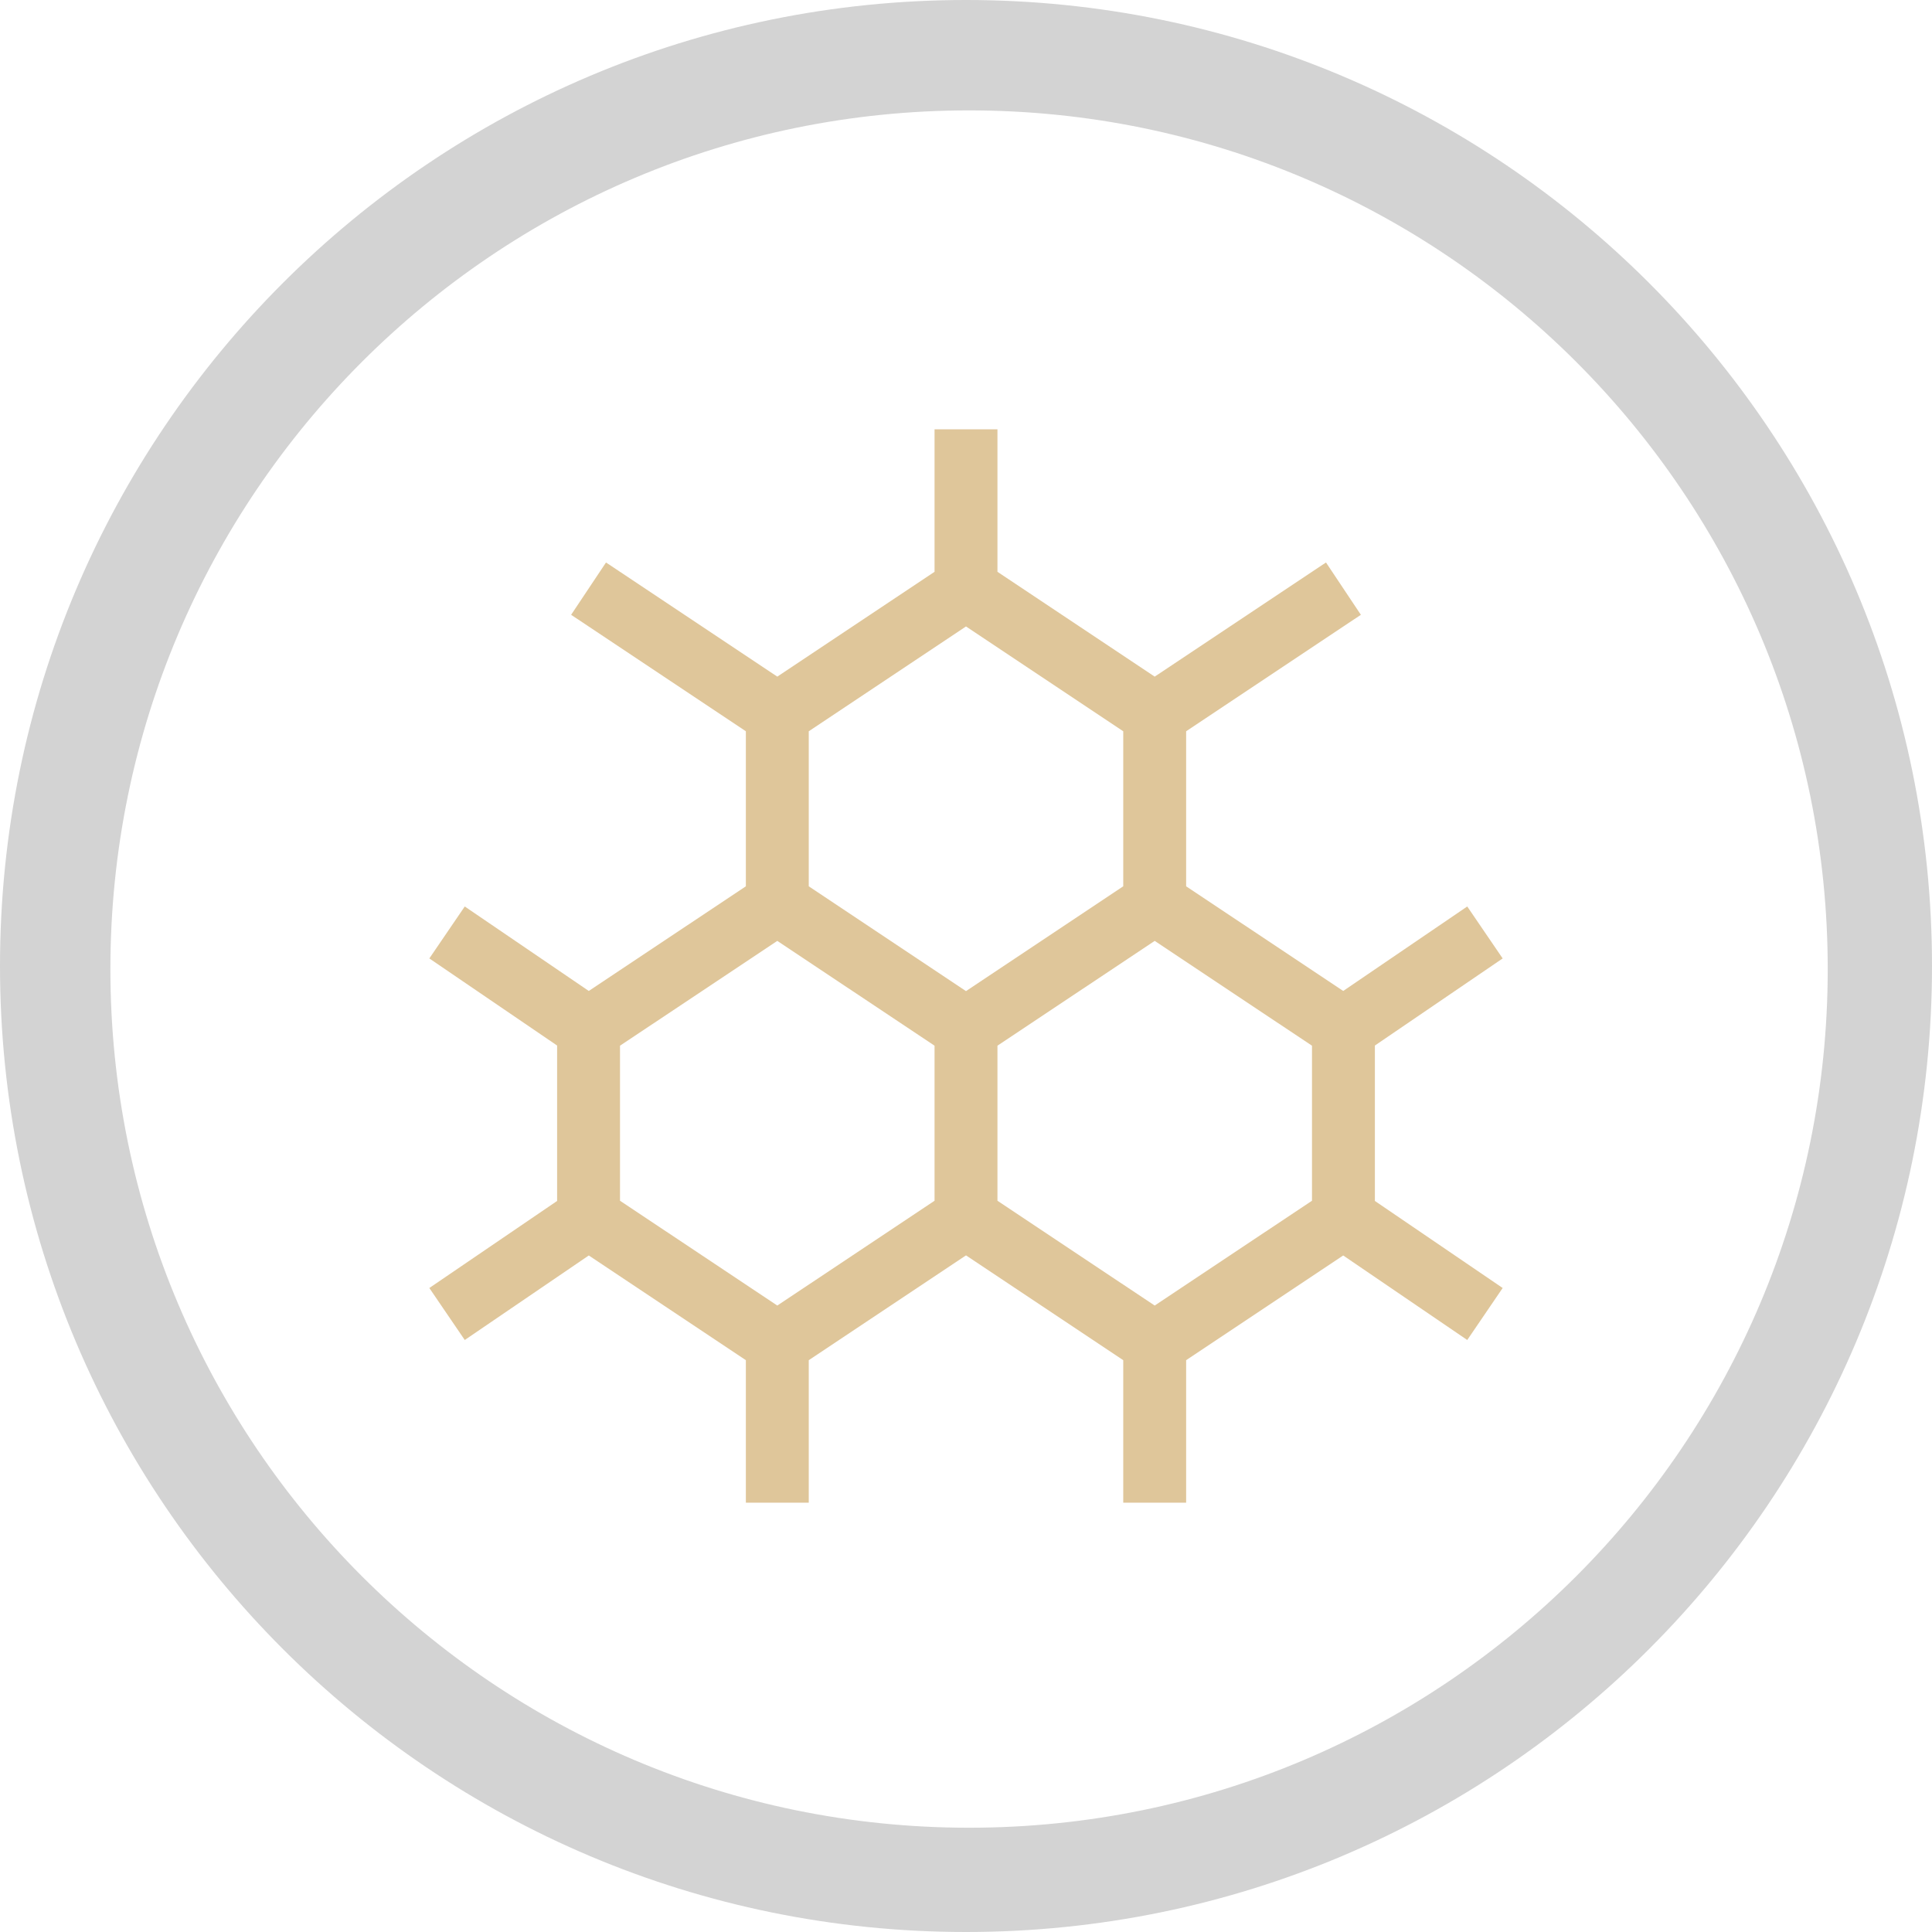
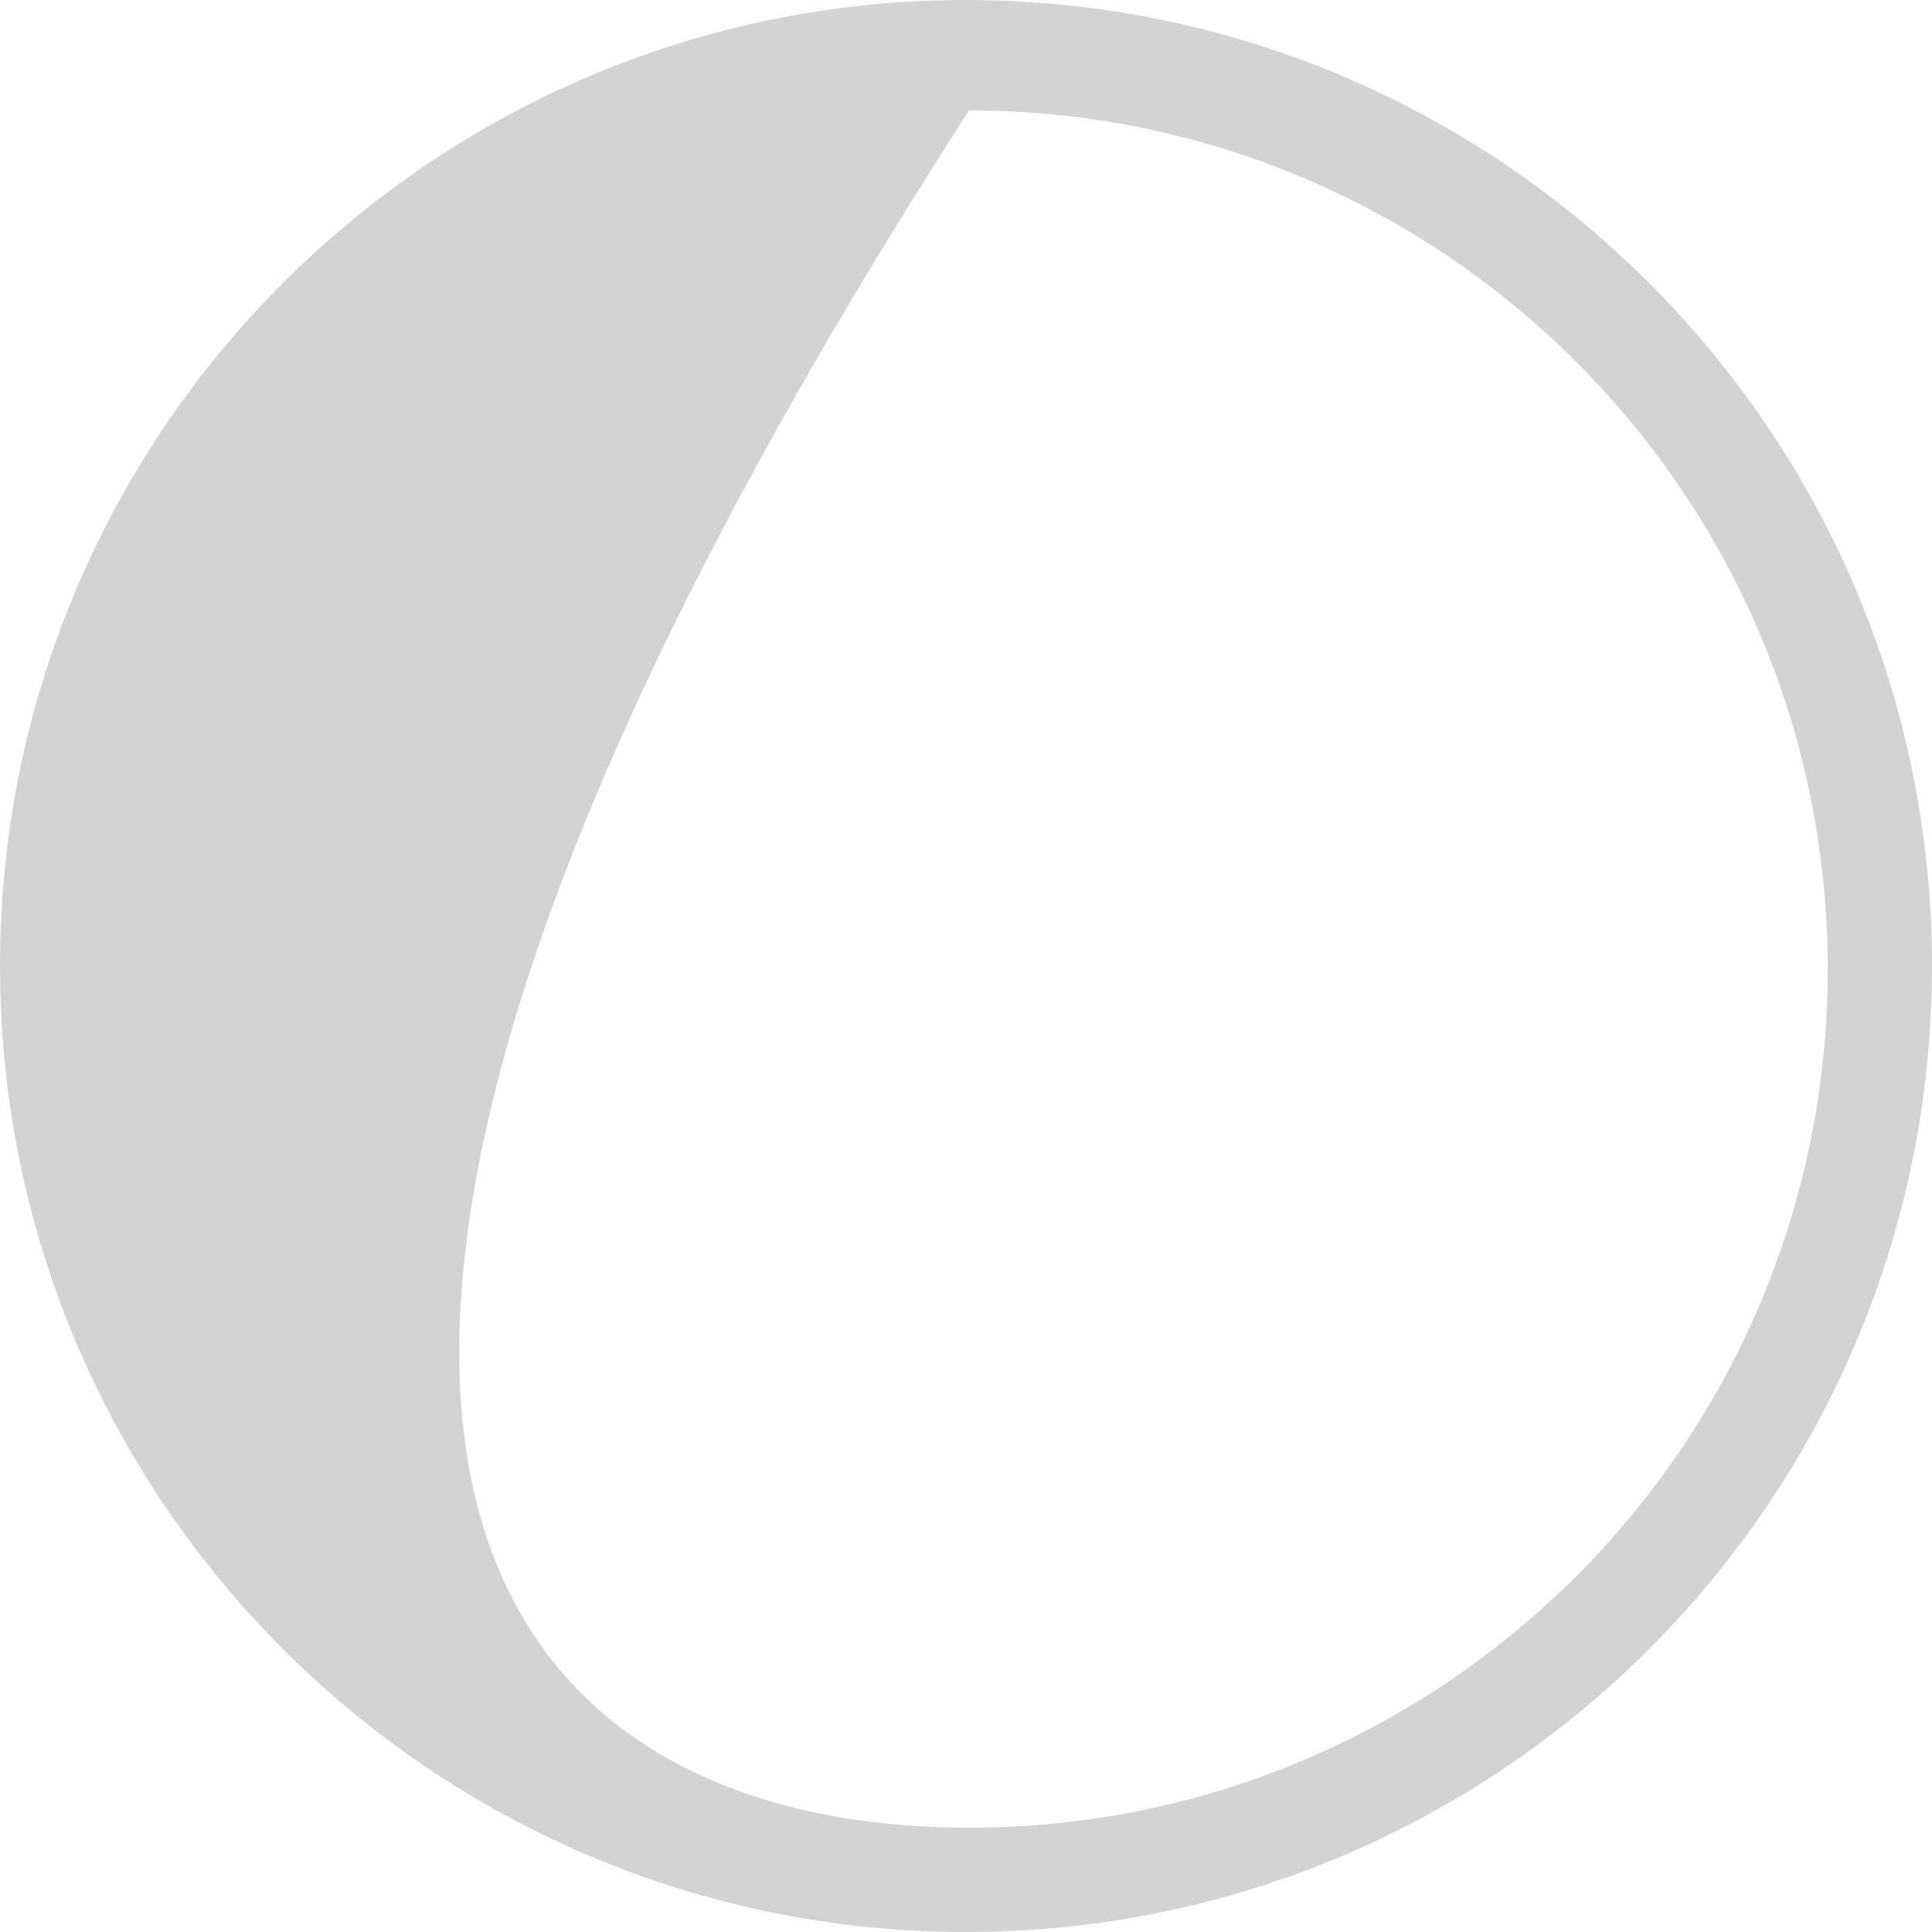
<svg xmlns="http://www.w3.org/2000/svg" width="36" height="36" viewBox="0 0 36 36">
  <g fill="none">
-     <path fill="#D3D3D3" d="M18,36 C8.059,36 0,27.941 0,18 C0,8.059 8.059,0 18,0 C27.941,0 36,8.059 36,18 C36,27.941 27.941,36 18,36 Z M18.057,34.057 C26.894,34.057 34.057,26.894 34.057,18.057 C34.057,9.221 26.894,2.057 18.057,2.057 C9.221,2.057 2.057,9.221 2.057,18.057 C2.057,26.894 9.221,34.057 18.057,34.057 Z" />
-     <path fill="#DFC69A" d="M22.102,13.626 L25.358,11.456 L24.708,10.481 L21.516,12.608 L18.586,10.655 L18.586,8 L17.414,8 L17.414,10.655 L14.484,12.608 L11.292,10.481 L10.642,11.456 L13.898,13.626 L13.898,16.515 L10.971,18.465 L8.66,16.891 L8,17.859 L10.381,19.482 L10.381,22.378 L8,24 L8.66,24.969 L10.971,23.394 L13.898,25.345 L13.898,28 L15.07,28 L15.07,25.345 L18,23.392 L20.93,25.345 L20.93,28 L22.102,28 L22.102,25.345 L25.029,23.394 L27.34,24.969 L28,24 L25.619,22.378 L25.619,19.482 L28,17.859 L27.34,16.891 L25.029,18.465 L22.102,16.515 L22.102,13.626 Z M18,11.673 L20.93,13.626 L20.93,16.515 L18,18.468 L15.07,16.515 L15.07,13.626 L18,11.673 Z M11.553,19.485 L14.484,17.532 L17.414,19.485 L17.414,22.374 L14.484,24.327 L11.553,22.374 L11.553,19.485 Z M24.447,22.374 L21.516,24.327 L18.586,22.374 L18.586,19.485 L21.516,17.532 L24.447,19.485 L24.447,22.374 Z" />
+     <path fill="#D3D3D3" d="M18,36 C8.059,36 0,27.941 0,18 C0,8.059 8.059,0 18,0 C27.941,0 36,8.059 36,18 C36,27.941 27.941,36 18,36 Z M18.057,34.057 C26.894,34.057 34.057,26.894 34.057,18.057 C34.057,9.221 26.894,2.057 18.057,2.057 C2.057,26.894 9.221,34.057 18.057,34.057 Z" />
  </g>
</svg>